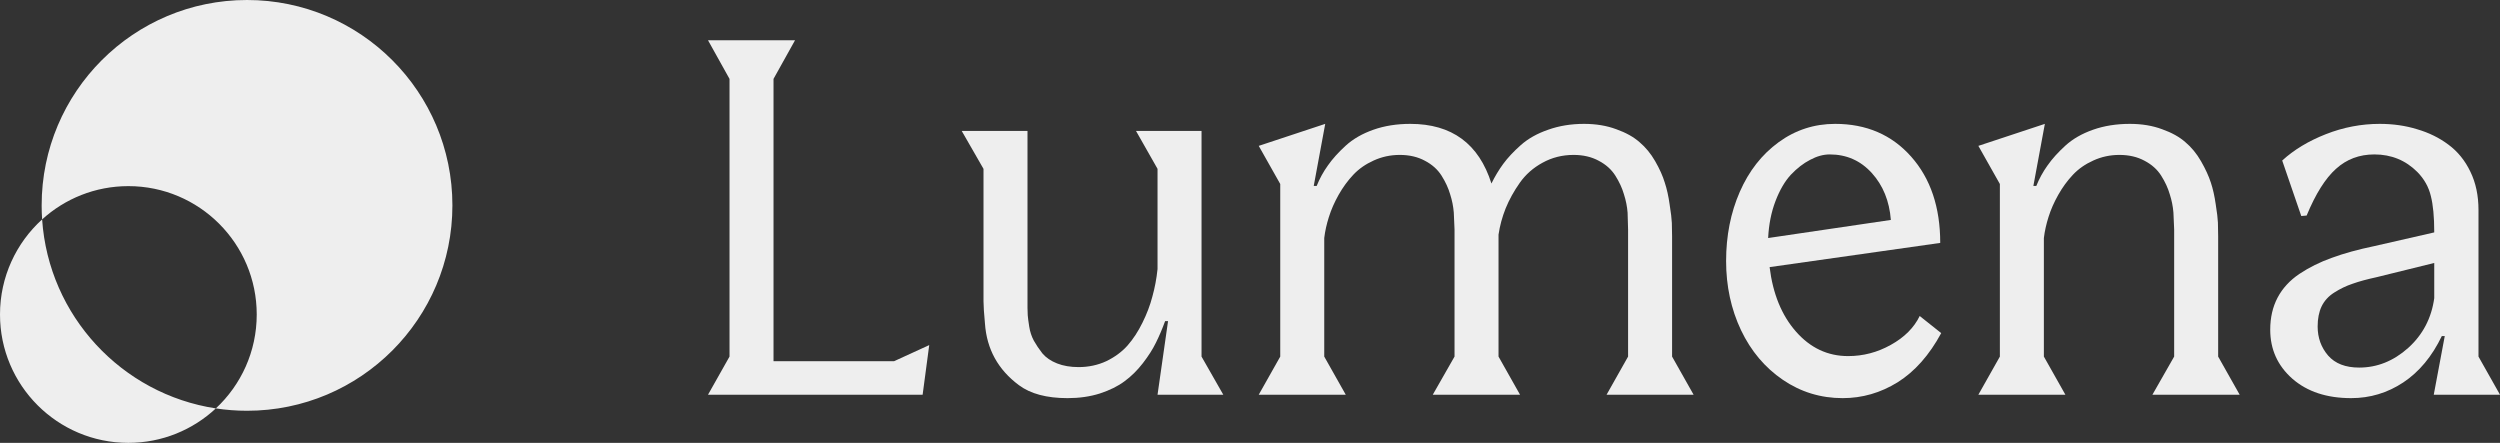
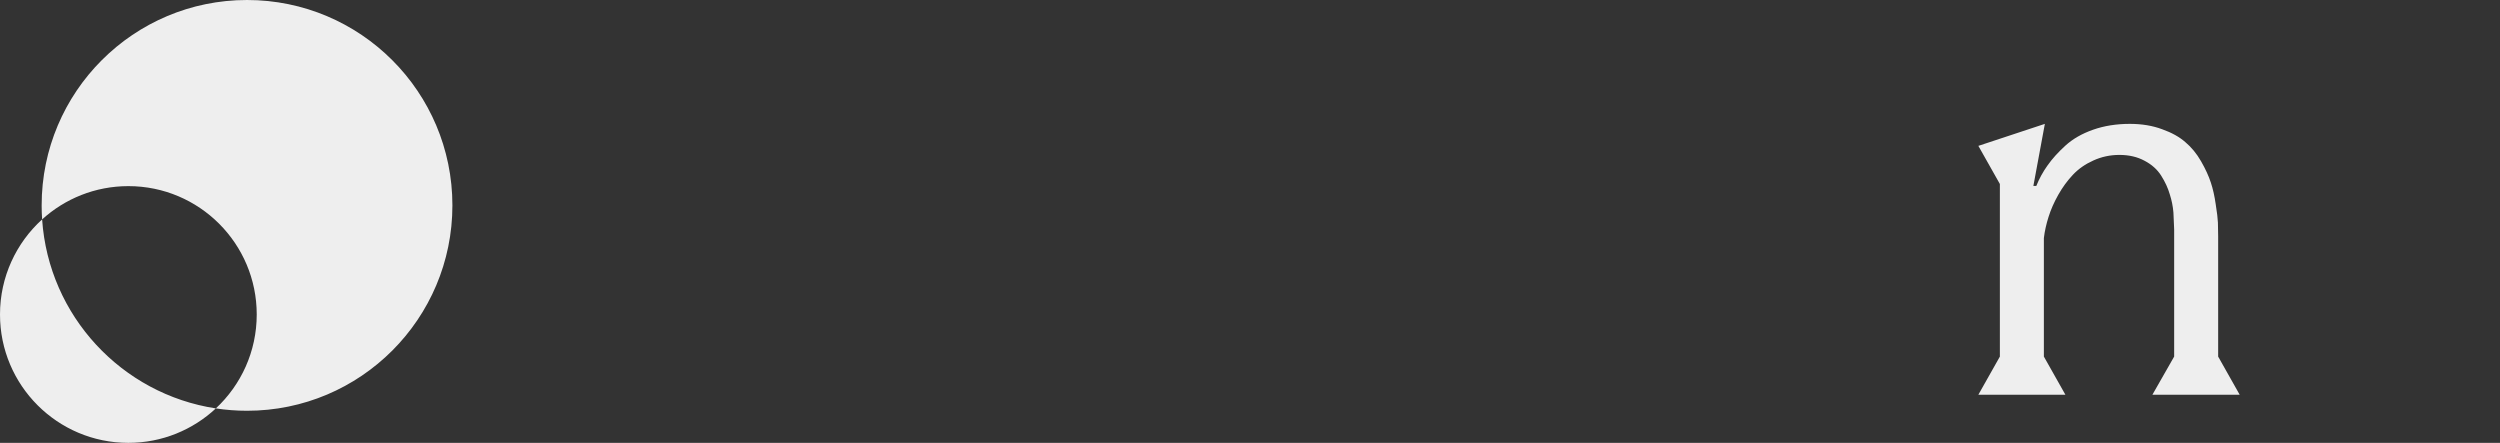
<svg xmlns="http://www.w3.org/2000/svg" width="700" height="124" viewBox="0 0 700 124" fill="none">
  <rect x="0" y="0" width="700" height="124" fill="#333333" stroke="none" />
  <path d="M11.794 61.434C13.616 88.444 34.087 110.34 60.437 114.354C54.018 120.336 45.408 123.998 35.941 123.998C16.092 123.998 0 107.906 0 88.057C0 77.502 4.549 68.009 11.794 61.434ZM69.168 0C100.928 0 126.674 25.746 126.674 57.506C126.674 89.266 100.928 115.013 69.168 115.013C66.2 115.013 63.284 114.787 60.437 114.354C67.478 107.792 71.883 98.44 71.883 88.057C71.883 68.207 55.791 52.115 35.941 52.115C26.646 52.115 18.175 55.643 11.794 61.434C11.707 60.136 11.662 58.826 11.662 57.506C11.662 25.746 37.408 0 69.168 0Z" fill="#EEEEEE" />
-   <path d="M258.336 110.518H198.243L204.266 99.841V22.089L198.243 11.275H222.609L216.586 22.089V101.141H250.328L260.184 96.624L258.336 110.518Z" fill="#EEEEEE" />
-   <path d="M298.923 111.478C293.082 111.478 288.542 110.269 285.303 107.851C279.462 103.516 276.291 97.767 275.789 90.603C275.515 87.683 275.379 85.584 275.379 84.306V47.278L269.287 36.67H287.698V86.154C287.698 86.884 287.721 87.591 287.767 88.276C287.812 88.915 287.949 89.964 288.177 91.424C288.406 92.884 288.839 94.208 289.478 95.394C290.117 96.535 290.915 97.721 291.873 98.953C292.877 100.139 294.246 101.075 295.98 101.759C297.714 102.444 299.721 102.786 302.003 102.786C304.786 102.786 307.364 102.238 309.737 101.143C312.11 100.003 314.095 98.542 315.692 96.763C317.289 94.938 318.68 92.816 319.867 90.398C321.099 87.934 322.034 85.47 322.673 83.006C323.357 80.542 323.836 77.987 324.11 75.34V47.278L318.087 36.67H336.43V99.843L342.521 110.52H324.11L327.053 89.919H326.232C325.41 92.154 324.544 94.185 323.631 96.01C322.764 97.79 321.555 99.683 320.003 101.691C318.452 103.698 316.741 105.387 314.87 106.756C313.045 108.124 310.741 109.265 307.957 110.178C305.22 111.045 302.208 111.478 298.923 111.478Z" fill="#EEEEEE" />
-   <path d="M474.206 110.519H449.84L455.863 99.842V64.251L455.726 59.529C455.589 57.795 455.247 56.084 454.7 54.396C454.198 52.662 453.399 50.928 452.304 49.194C451.209 47.46 449.658 46.068 447.65 45.019C445.642 43.924 443.292 43.376 440.6 43.376C437.452 43.376 434.555 44.106 431.908 45.566C429.307 46.981 427.185 48.852 425.543 51.179C423.9 53.506 422.577 55.901 421.573 58.365C420.615 60.784 419.953 63.225 419.588 65.689V99.842L425.611 110.519H401.177L407.269 99.842V64.251L407.063 59.529C406.926 57.795 406.584 56.084 406.037 54.396C405.535 52.662 404.736 50.928 403.641 49.194C402.546 47.46 400.995 46.068 398.987 45.019C396.979 43.924 394.629 43.376 391.937 43.376C389.336 43.376 386.895 43.901 384.614 44.95C382.378 45.954 380.484 47.277 378.933 48.92C377.382 50.563 376.013 52.434 374.826 54.532C373.64 56.631 372.728 58.707 372.089 60.761C371.45 62.768 371.016 64.73 370.788 66.647V99.842L376.811 110.519H352.446L358.469 99.842V51.521L352.446 40.844L371.062 34.684L367.845 52.068H368.667C369.488 50.015 370.537 48.099 371.815 46.319C373.093 44.494 374.758 42.646 376.811 40.775C378.865 38.905 381.443 37.422 384.545 36.327C387.648 35.231 391.093 34.684 394.88 34.684C406.516 34.684 414.09 40.251 417.603 51.384C418.562 49.422 419.657 47.597 420.889 45.909C422.166 44.175 423.809 42.418 425.817 40.638C427.87 38.813 430.425 37.376 433.482 36.327C436.539 35.231 439.893 34.684 443.543 34.684C446.874 34.684 449.886 35.186 452.578 36.19C455.27 37.148 457.437 38.357 459.08 39.817C460.768 41.232 462.228 43.011 463.46 45.156C464.692 47.3 465.582 49.285 466.13 51.11C466.723 52.89 467.179 54.943 467.499 57.27C467.864 59.552 468.069 61.263 468.115 62.403C468.16 63.498 468.183 64.73 468.183 66.099V99.842L474.206 110.519Z" fill="#EEEEEE" />
-   <path d="M515.956 111.477C509.796 111.477 504.207 109.766 499.188 106.344C494.169 102.922 490.267 98.29 487.484 92.45C484.701 86.564 483.309 80.107 483.309 73.081C483.309 66.008 484.587 59.552 487.142 53.711C489.697 47.871 493.324 43.239 498.024 39.817C502.724 36.395 507.994 34.684 513.835 34.684C522.595 34.684 529.691 37.741 535.12 43.855C540.55 49.97 543.265 58.023 543.265 68.016L495.492 74.792C496.404 82.275 498.868 88.298 502.884 92.861C506.899 97.423 511.758 99.705 517.462 99.705C521.706 99.705 525.698 98.655 529.44 96.557C533.227 94.458 535.919 91.766 537.516 88.48L543.539 93.271C540.208 99.431 536.147 104.017 531.356 107.028C526.565 109.994 521.432 111.477 515.956 111.477ZM495.081 66.647L529.44 61.582C529.029 56.289 527.249 51.909 524.101 48.441C520.953 44.973 517.029 43.239 512.329 43.239C510.549 43.239 508.724 43.741 506.853 44.745C504.983 45.703 503.18 47.095 501.446 48.92C499.758 50.745 498.321 53.209 497.134 56.312C495.948 59.415 495.264 62.86 495.081 66.647Z" fill="#EEEEEE" />
  <path d="M627.108 110.519H602.674L608.765 99.842V64.251L608.56 59.529C608.423 57.795 608.081 56.084 607.533 54.396C607.031 52.662 606.233 50.928 605.138 49.194C604.043 47.46 602.491 46.068 600.484 45.019C598.476 43.924 596.126 43.376 593.434 43.376C590.833 43.376 588.392 43.901 586.111 44.95C583.875 45.954 581.981 47.277 580.43 48.92C578.878 50.563 577.51 52.434 576.323 54.532C575.137 56.631 574.224 58.707 573.585 60.761C572.947 62.768 572.513 64.73 572.285 66.647V99.842L578.308 110.519H553.942L559.965 99.842V51.521L553.942 40.844L572.559 34.684L569.342 52.068H570.163C570.985 50.015 572.034 48.099 573.312 46.319C574.589 44.494 576.255 42.646 578.308 40.775C580.361 38.905 582.939 37.422 586.042 36.327C589.145 35.231 592.59 34.684 596.377 34.684C599.708 34.684 602.719 35.186 605.412 36.19C608.104 37.148 610.271 38.357 611.914 39.817C613.602 41.232 615.062 43.011 616.294 45.156C617.526 47.3 618.439 49.285 619.032 51.11C619.625 52.89 620.081 54.92 620.401 57.202C620.766 59.483 620.971 61.194 621.017 62.335C621.062 63.476 621.085 64.73 621.085 66.099V99.842L627.108 110.519Z" fill="#EEEEEE" />
-   <path d="M658.318 111.477C651.519 111.477 646.044 109.675 641.892 106.07C637.74 102.42 635.663 97.834 635.663 92.313C635.663 88.937 636.348 85.948 637.717 83.347C639.086 80.746 641.116 78.533 643.808 76.708C646.546 74.883 649.58 73.377 652.911 72.191C656.242 70.959 660.212 69.864 664.82 68.905L681.589 65.073C681.589 60.738 681.269 57.339 680.631 54.875C680.037 52.365 678.783 50.129 676.866 48.167C673.581 44.882 669.566 43.239 664.82 43.239C660.622 43.239 657.041 44.585 654.075 47.277C651.109 49.924 648.371 54.281 645.861 60.35L644.356 60.487L639.017 44.95C642.302 41.939 646.386 39.475 651.268 37.559C656.151 35.642 661.17 34.684 666.326 34.684C670.068 34.684 673.558 35.186 676.798 36.19C680.083 37.148 683.003 38.585 685.559 40.502C688.159 42.418 690.213 44.95 691.718 48.099C693.224 51.202 693.977 54.761 693.977 58.776V99.842L700 110.519H681.452L684.532 94.093H683.711C680.973 99.796 677.368 104.131 672.897 107.097C668.471 110.017 663.611 111.477 658.318 111.477ZM660.577 102.922C665.596 102.922 670.159 101.097 674.265 97.446C678.372 93.75 680.813 89.096 681.589 83.484V73.628L665.505 77.598C662.767 78.191 660.508 78.807 658.729 79.446C656.949 80.039 655.238 80.86 653.596 81.91C651.999 82.914 650.812 84.214 650.036 85.811C649.306 87.362 648.941 89.233 648.941 91.423C648.941 94.572 649.922 97.287 651.884 99.568C653.847 101.804 656.744 102.922 660.577 102.922Z" fill="#EEEEEE" />
</svg>